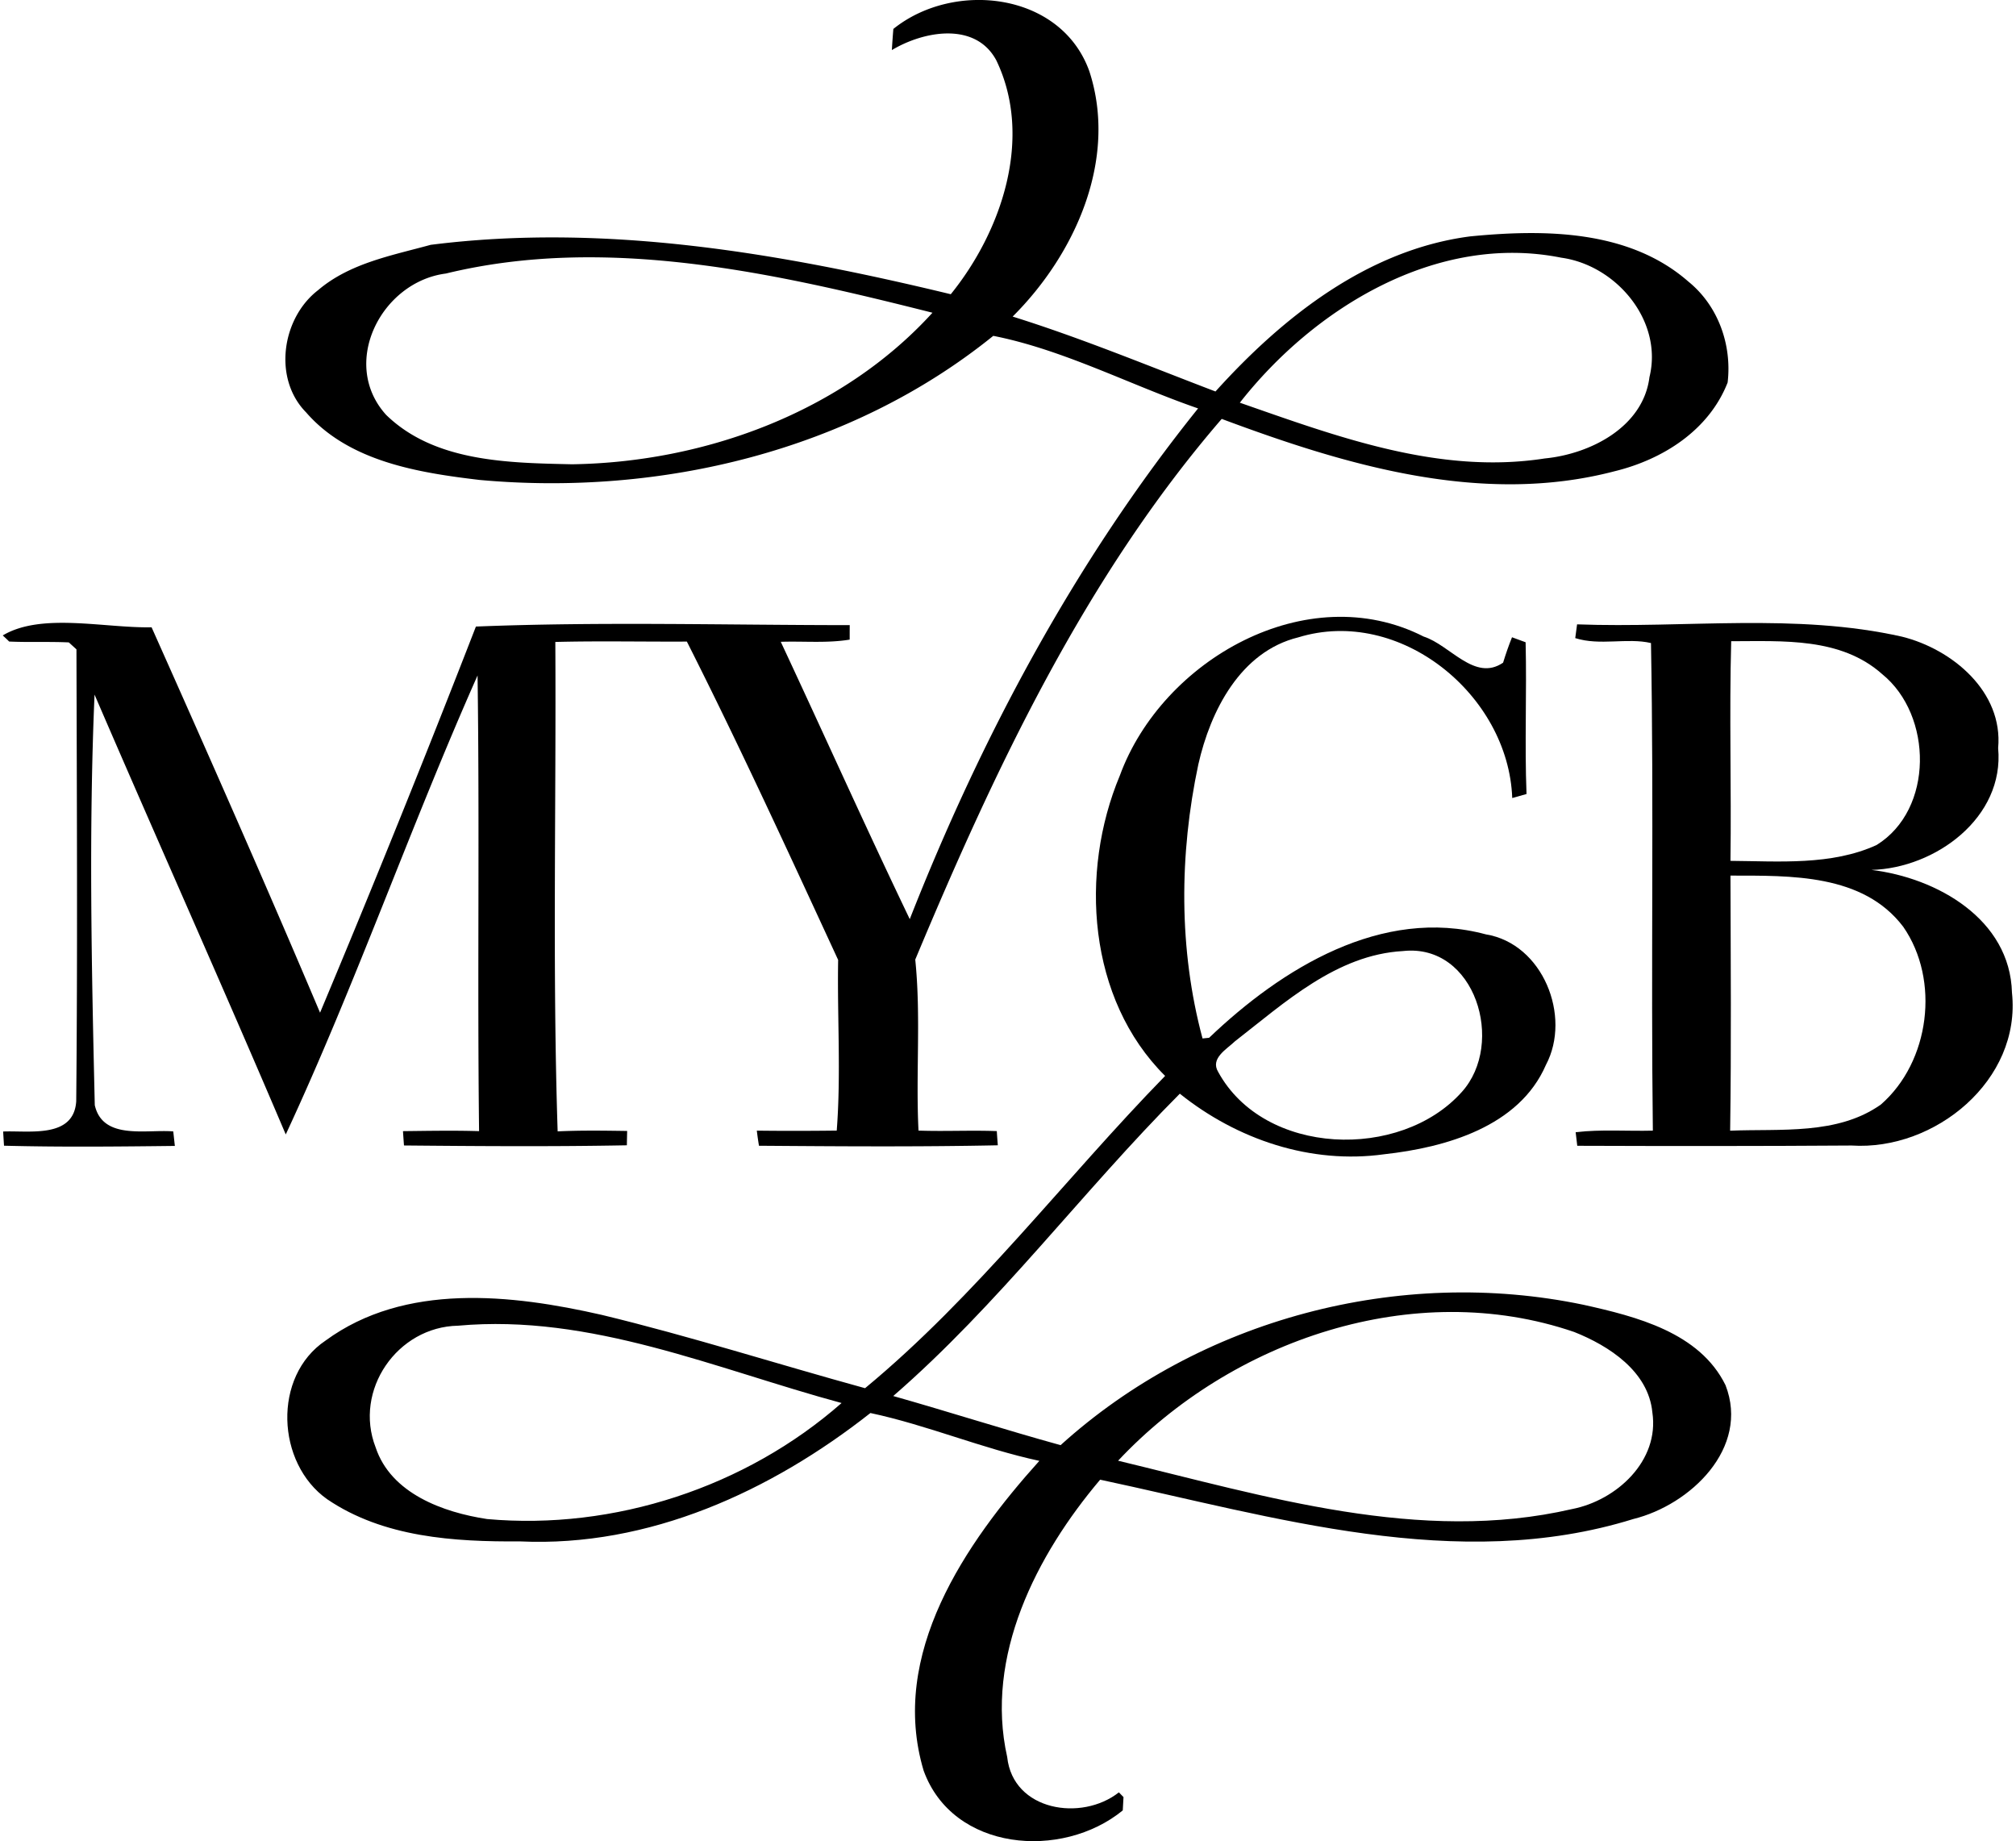
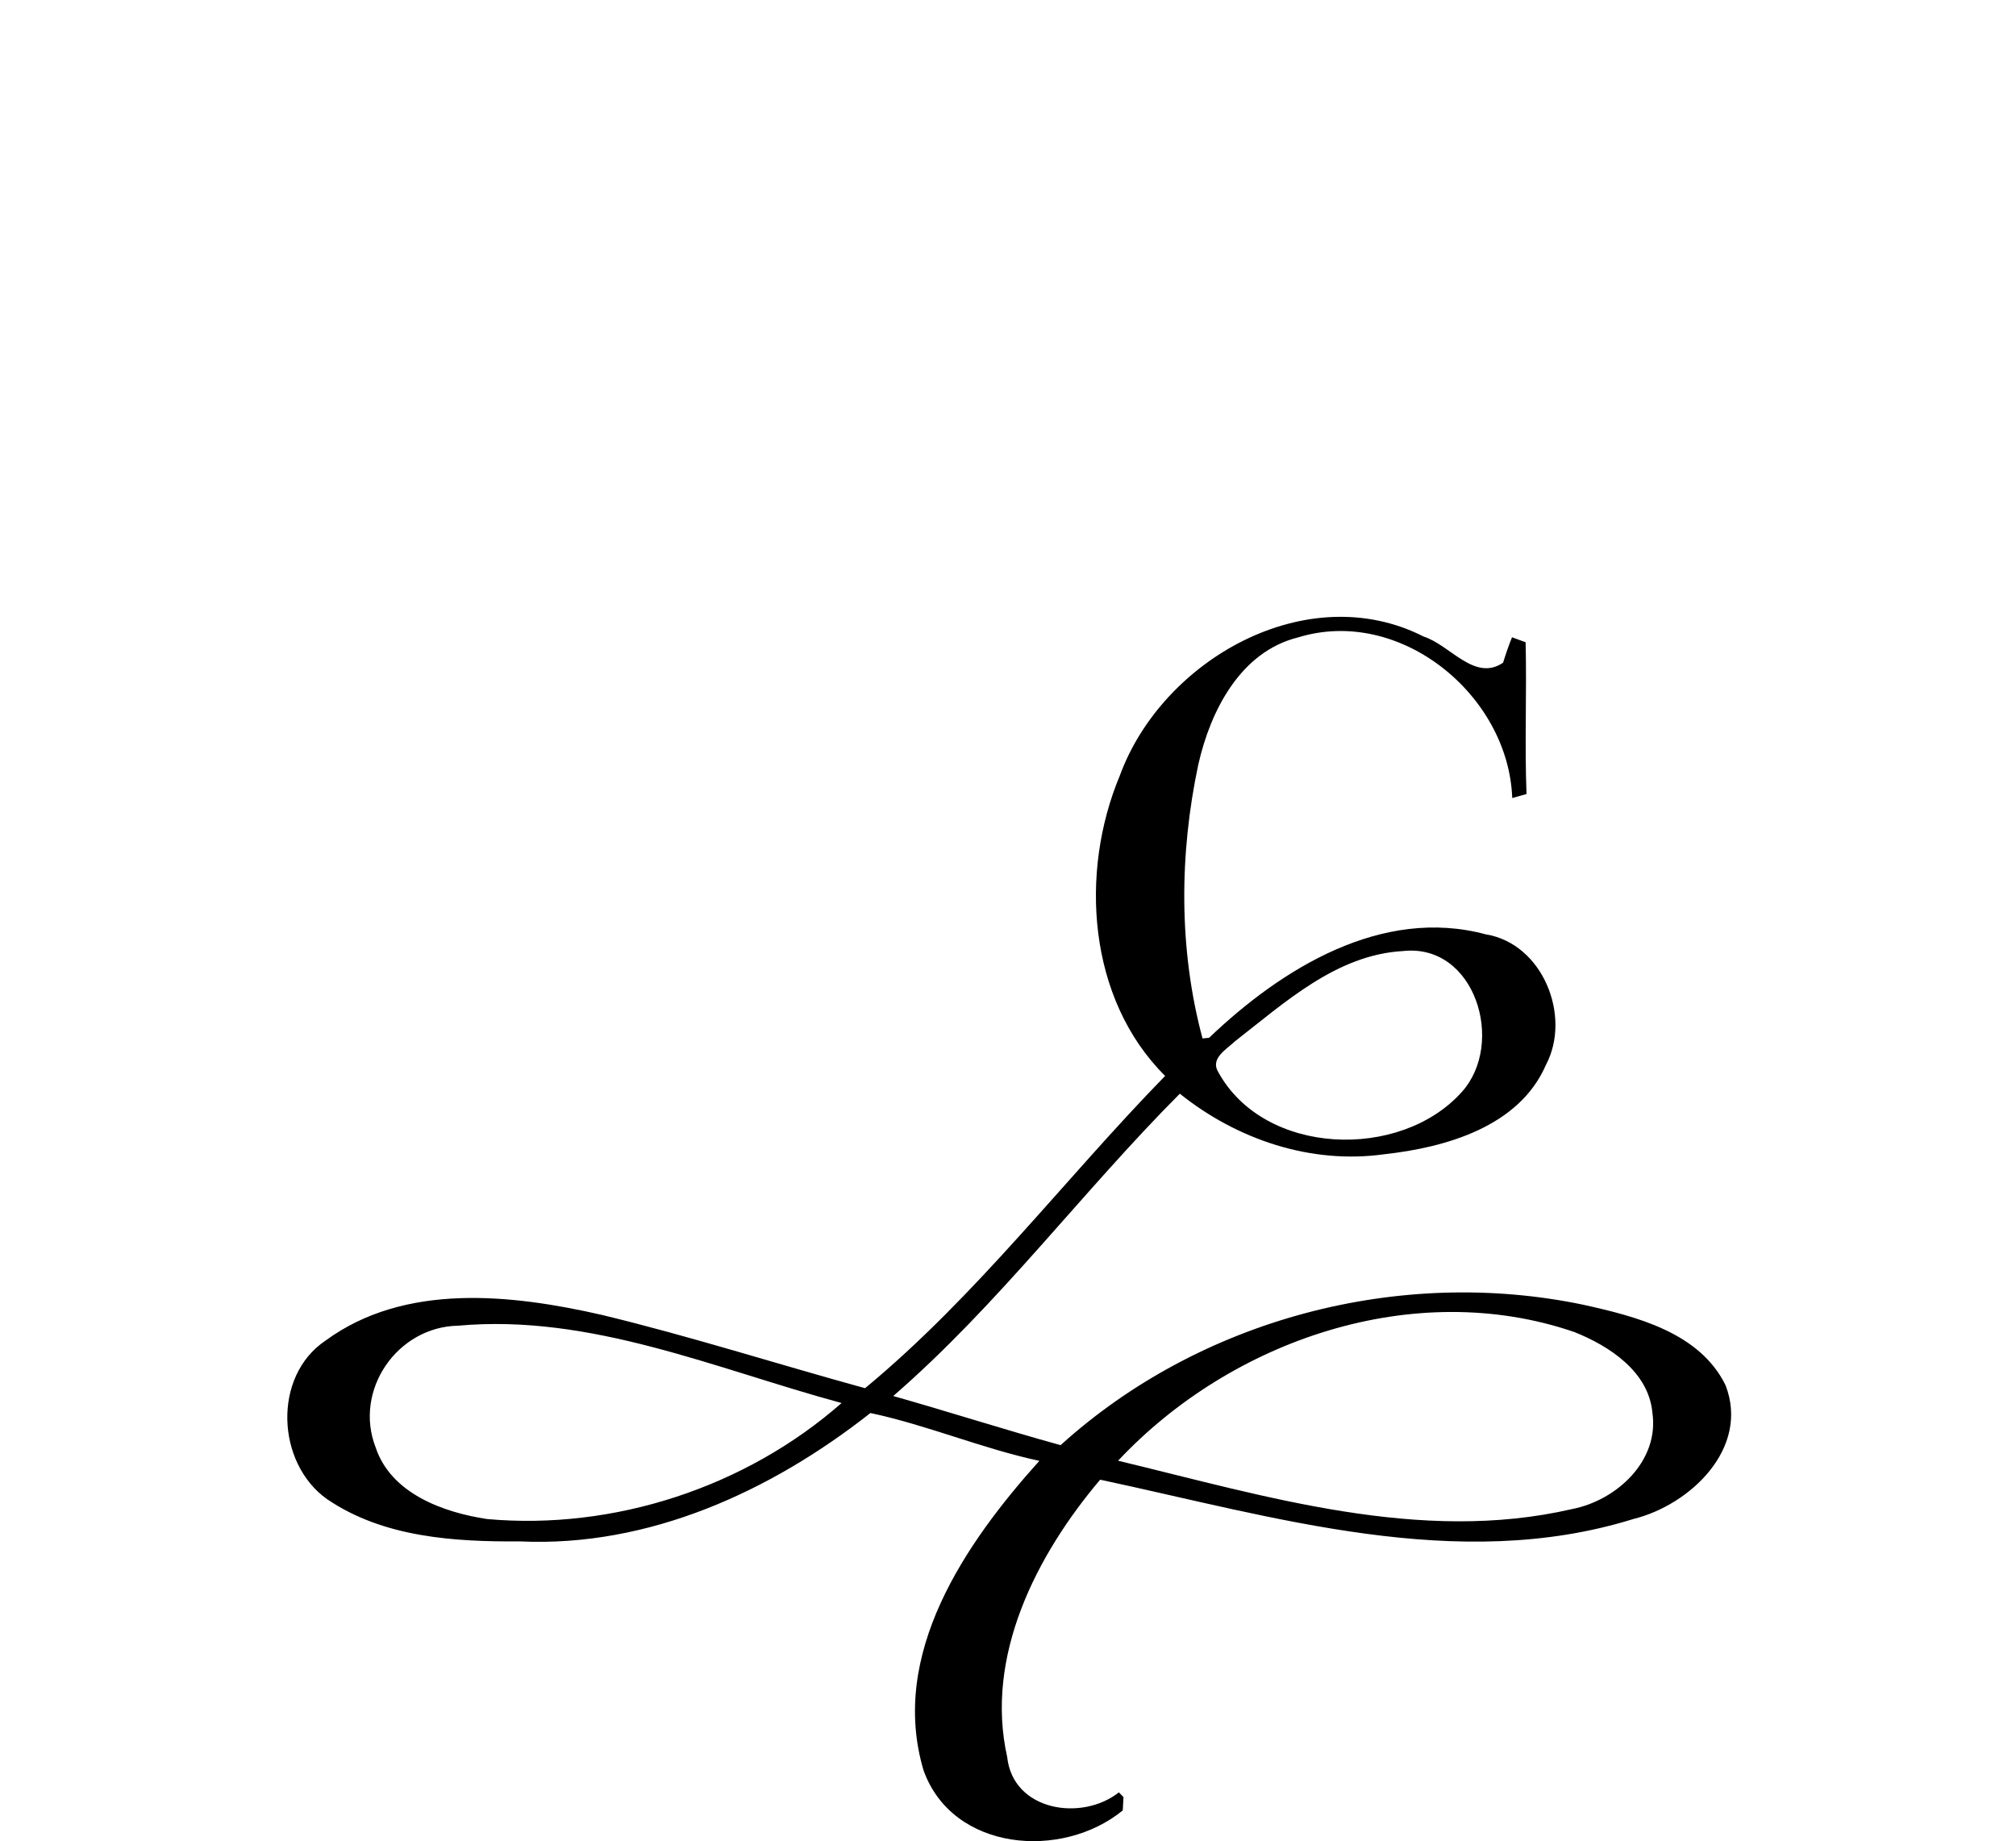
<svg xmlns="http://www.w3.org/2000/svg" width="219" height="200" fill="none" viewBox="0 0 219 200">
-   <path fill="#000" d="M97.047 3.143c6.591-5.302 18.235-3.989 21.294 4.611 3.109 9.54-1.532 19.857-8.336 26.636 7.481 2.338 14.723 5.352 22.034 8.138 7.292-8.083 16.539-15.4 27.656-16.847 8.058-.791 17.275-.736 23.721 4.914 3.233 2.621 4.74 6.87 4.258 10.958-2.035 5.198-7.038 8.361-12.281 9.64-14.41 3.775-29.178-.647-42.677-5.686-14.813 17.165-24.611 37.977-33.291 58.733.632 6.158.045 12.39.353 18.578 2.835.1 5.67-.05 8.506.055.029.502.069 1.025.109 1.542-8.645.179-17.295.114-25.944.05a32.58 32.58 0 0 1-.234-1.642c2.89.035 5.785.03 8.68-.005.477-6.153.044-12.365.154-18.538-5.352-11.585-10.684-23.199-16.434-34.584-4.766.025-9.526-.08-14.29.04.104 17.717-.32 35.474.253 53.167 2.517-.12 5.034-.08 7.55-.045-.01.517-.024 1.03-.03 1.557-8.067.154-16.145.094-24.213.02-.04-.528-.075-1.05-.11-1.557 2.756-.03 5.517-.085 8.267 0-.194-16.509.065-33.008-.164-49.502-7.312 16.46-13.25 33.56-20.836 49.86-6.794-15.982-13.902-31.829-20.771-47.78-.637 14.847-.319 29.739.025 44.597.87 3.84 5.625 2.606 8.525 2.855.06.517.114 1.044.174 1.576-6.188.07-12.375.135-18.558-.024-.035-.518-.065-1.03-.094-1.542 2.835-.12 7.68.786 7.938-3.293.154-16.36.065-32.724.025-49.084-.279-.258-.557-.507-.83-.756-2.16-.1-4.318.005-6.482-.094-.159-.17-.517-.498-.696-.662 4.203-2.507 10.997-.79 16.17-.885 6.208 13.912 12.366 27.84 18.3 41.866a1693.753 1693.753 0 0 0 16.931-41.946c13.51-.542 27.084-.159 40.608-.154-.005.517-.005 1.045-.005 1.572-2.477.408-4.994.154-7.486.239 4.696 10.042 9.217 20.134 14.012 30.127 7.789-19.801 17.961-38.857 31.321-55.48-7.411-2.562-14.608-6.372-22.248-7.884-15.49 12.525-36.161 17.44-55.794 15.654-6.665-.786-14.216-1.995-18.856-7.342-3.621-3.671-2.641-10.237 1.298-13.27 3.442-2.94 8.003-3.766 12.24-4.93 18.987-2.402 38.077.92 56.496 5.367 5.551-6.864 8.973-17.016 4.949-25.402-2.268-4.243-7.909-3.189-11.35-1.12.044-.77.099-1.532.163-2.298Zm37.639 40.603c10.619 3.701 21.681 7.84 33.141 6.054 4.93-.483 10.68-3.402 11.356-8.834 1.502-6.118-3.611-12.152-9.58-12.972-13.524-2.711-26.854 5.466-34.917 15.752Zm-86.25-14.031c-7.018.9-11.554 9.764-6.49 15.354 5.272 5.134 13.3 5.213 20.194 5.367 14.41-.214 29.326-5.66 39.155-16.464-17.066-4.302-35.41-8.495-52.859-4.257Z" />
  <path fill="#000" d="M121.649 84.25c4.606-12.575 20.334-21.548 33.008-15.097 2.88.92 5.536 4.94 8.625 2.835.288-.935.606-1.86.97-2.76.492.174.984.353 1.477.542.134 5.496-.115 10.993.099 16.484-.517.144-1.034.288-1.552.438-.407-11.207-12.206-20.846-23.243-17.454-6.282 1.542-9.545 7.983-10.858 13.808-2.075 9.754-2.139 20.1.457 29.764.179-.015.537-.055.716-.074 7.874-7.521 18.767-14.276 30.073-11.232 6.178 1.01 9.317 8.889 6.516 14.176-2.91 6.72-10.893 8.973-17.568 9.709-7.973 1.11-15.986-1.596-22.204-6.58-10.654 10.694-19.697 22.925-31.132 32.843 6.078 1.721 12.092 3.656 18.18 5.337 15.166-13.733 36.832-19.423 56.798-15.25 5.735 1.273 12.619 3.004 15.434 8.734 2.656 6.835-3.825 13.012-10.012 14.539-19.11 5.944-39.086-.258-57.923-4.272-6.933 8.192-12.554 19.184-10.097 30.132.632 5.86 8.083 7.029 12.132 3.835.124.125.373.383.502.513-.025.477-.055.955-.08 1.447-6.61 5.407-18.463 4.447-21.632-4.322-3.775-12.629 4.512-24.691 12.57-33.65-6.223-1.338-12.147-3.874-18.35-5.197-10.783 8.495-24.064 14.593-38.05 13.947-7.173.049-14.858-.428-20.97-4.586-5.522-3.905-5.945-13.351-.175-17.225 8.63-6.327 20.21-5.034 30.033-2.791 9.62 2.323 19.05 5.342 28.58 7.959 12.132-10.038 21.648-22.702 32.595-33.923-8.401-8.351-9.331-22.085-4.919-32.63Zm30.754 19.065c-7.207.403-12.828 5.591-18.249 9.804-.9.865-2.711 1.855-1.821 3.327 4.999 9.152 19.797 9.635 26.462 2.179 4.76-5.273 1.472-16.181-6.392-15.31ZM121.46 158.68c16.026 3.855 32.809 9.068 49.312 5.253 4.835-.94 9.516-5.238 8.725-10.505-.423-4.442-4.696-7.227-8.496-8.734-17.399-5.954-37.245.87-49.541 13.986Zm-71.695-14.668c-6.63.12-11.366 7.028-8.959 13.221 1.662 5.009 7.337 7.063 12.112 7.784 13.803 1.239 28.113-3.467 38.504-12.604-13.654-3.695-27.223-9.709-41.657-8.401Z" />
-   <path fill="#000" d="M171.319 67.825c11.749.438 23.756-1.263 35.301 1.338 5.456 1.358 11.002 5.974 10.44 12.107.701 7.54-6.804 13.042-13.763 13.231 7.103.85 15.061 5.347 15.265 13.335 1.02 9.506-8.366 17.191-17.424 16.604-9.933.069-19.866.064-29.799.029-.06-.502-.119-.994-.174-1.477 2.78-.323 5.591-.099 8.386-.169-.219-17.653.119-35.33-.204-52.968-2.566-.602-5.551.318-8.227-.537.06-.508.129-1.005.199-1.493Zm16.743 1.83c-.219 7.95.029 15.908-.08 23.861 5.282.04 10.958.522 15.867-1.716 6.238-3.85 6.118-14.096.627-18.558-4.512-4.029-10.804-3.586-16.414-3.586Zm-.08 25.463c.025 9.232.1 18.478-.035 27.71 5.477-.229 11.659.502 16.38-2.845 5.317-4.641 6.446-13.51 2.422-19.309-4.382-5.775-12.246-5.546-18.767-5.556Z" />
</svg>